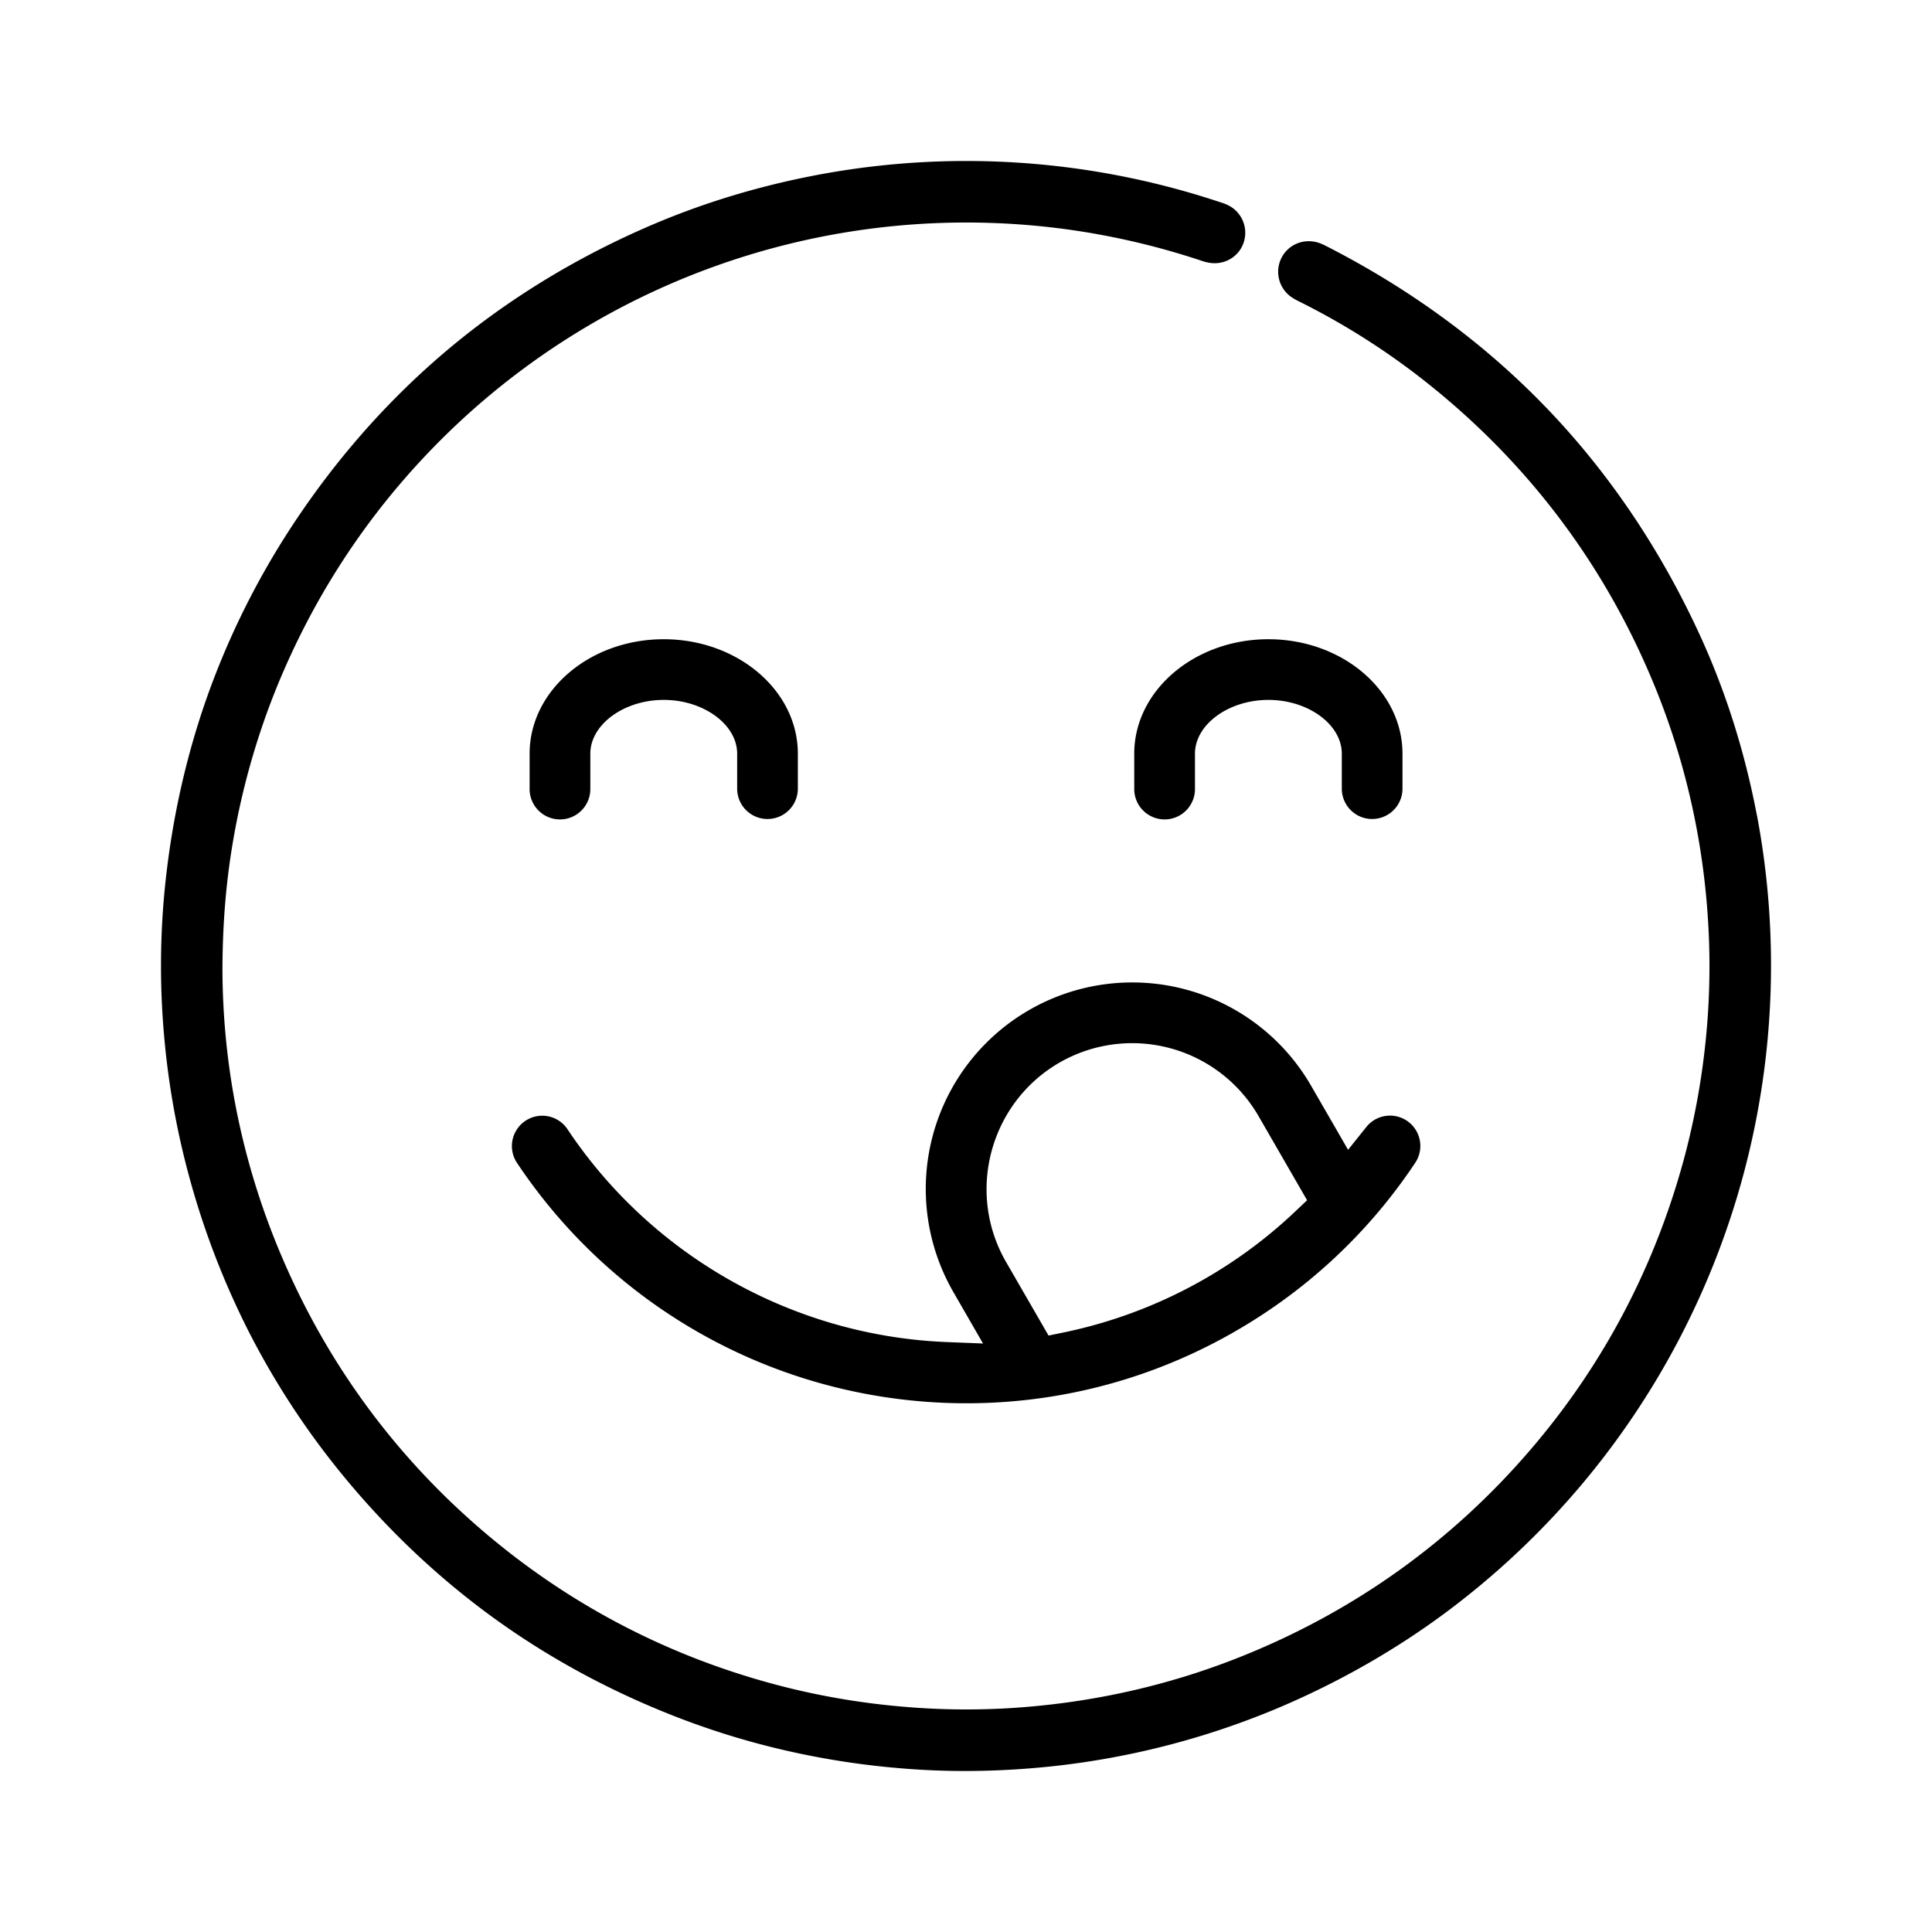
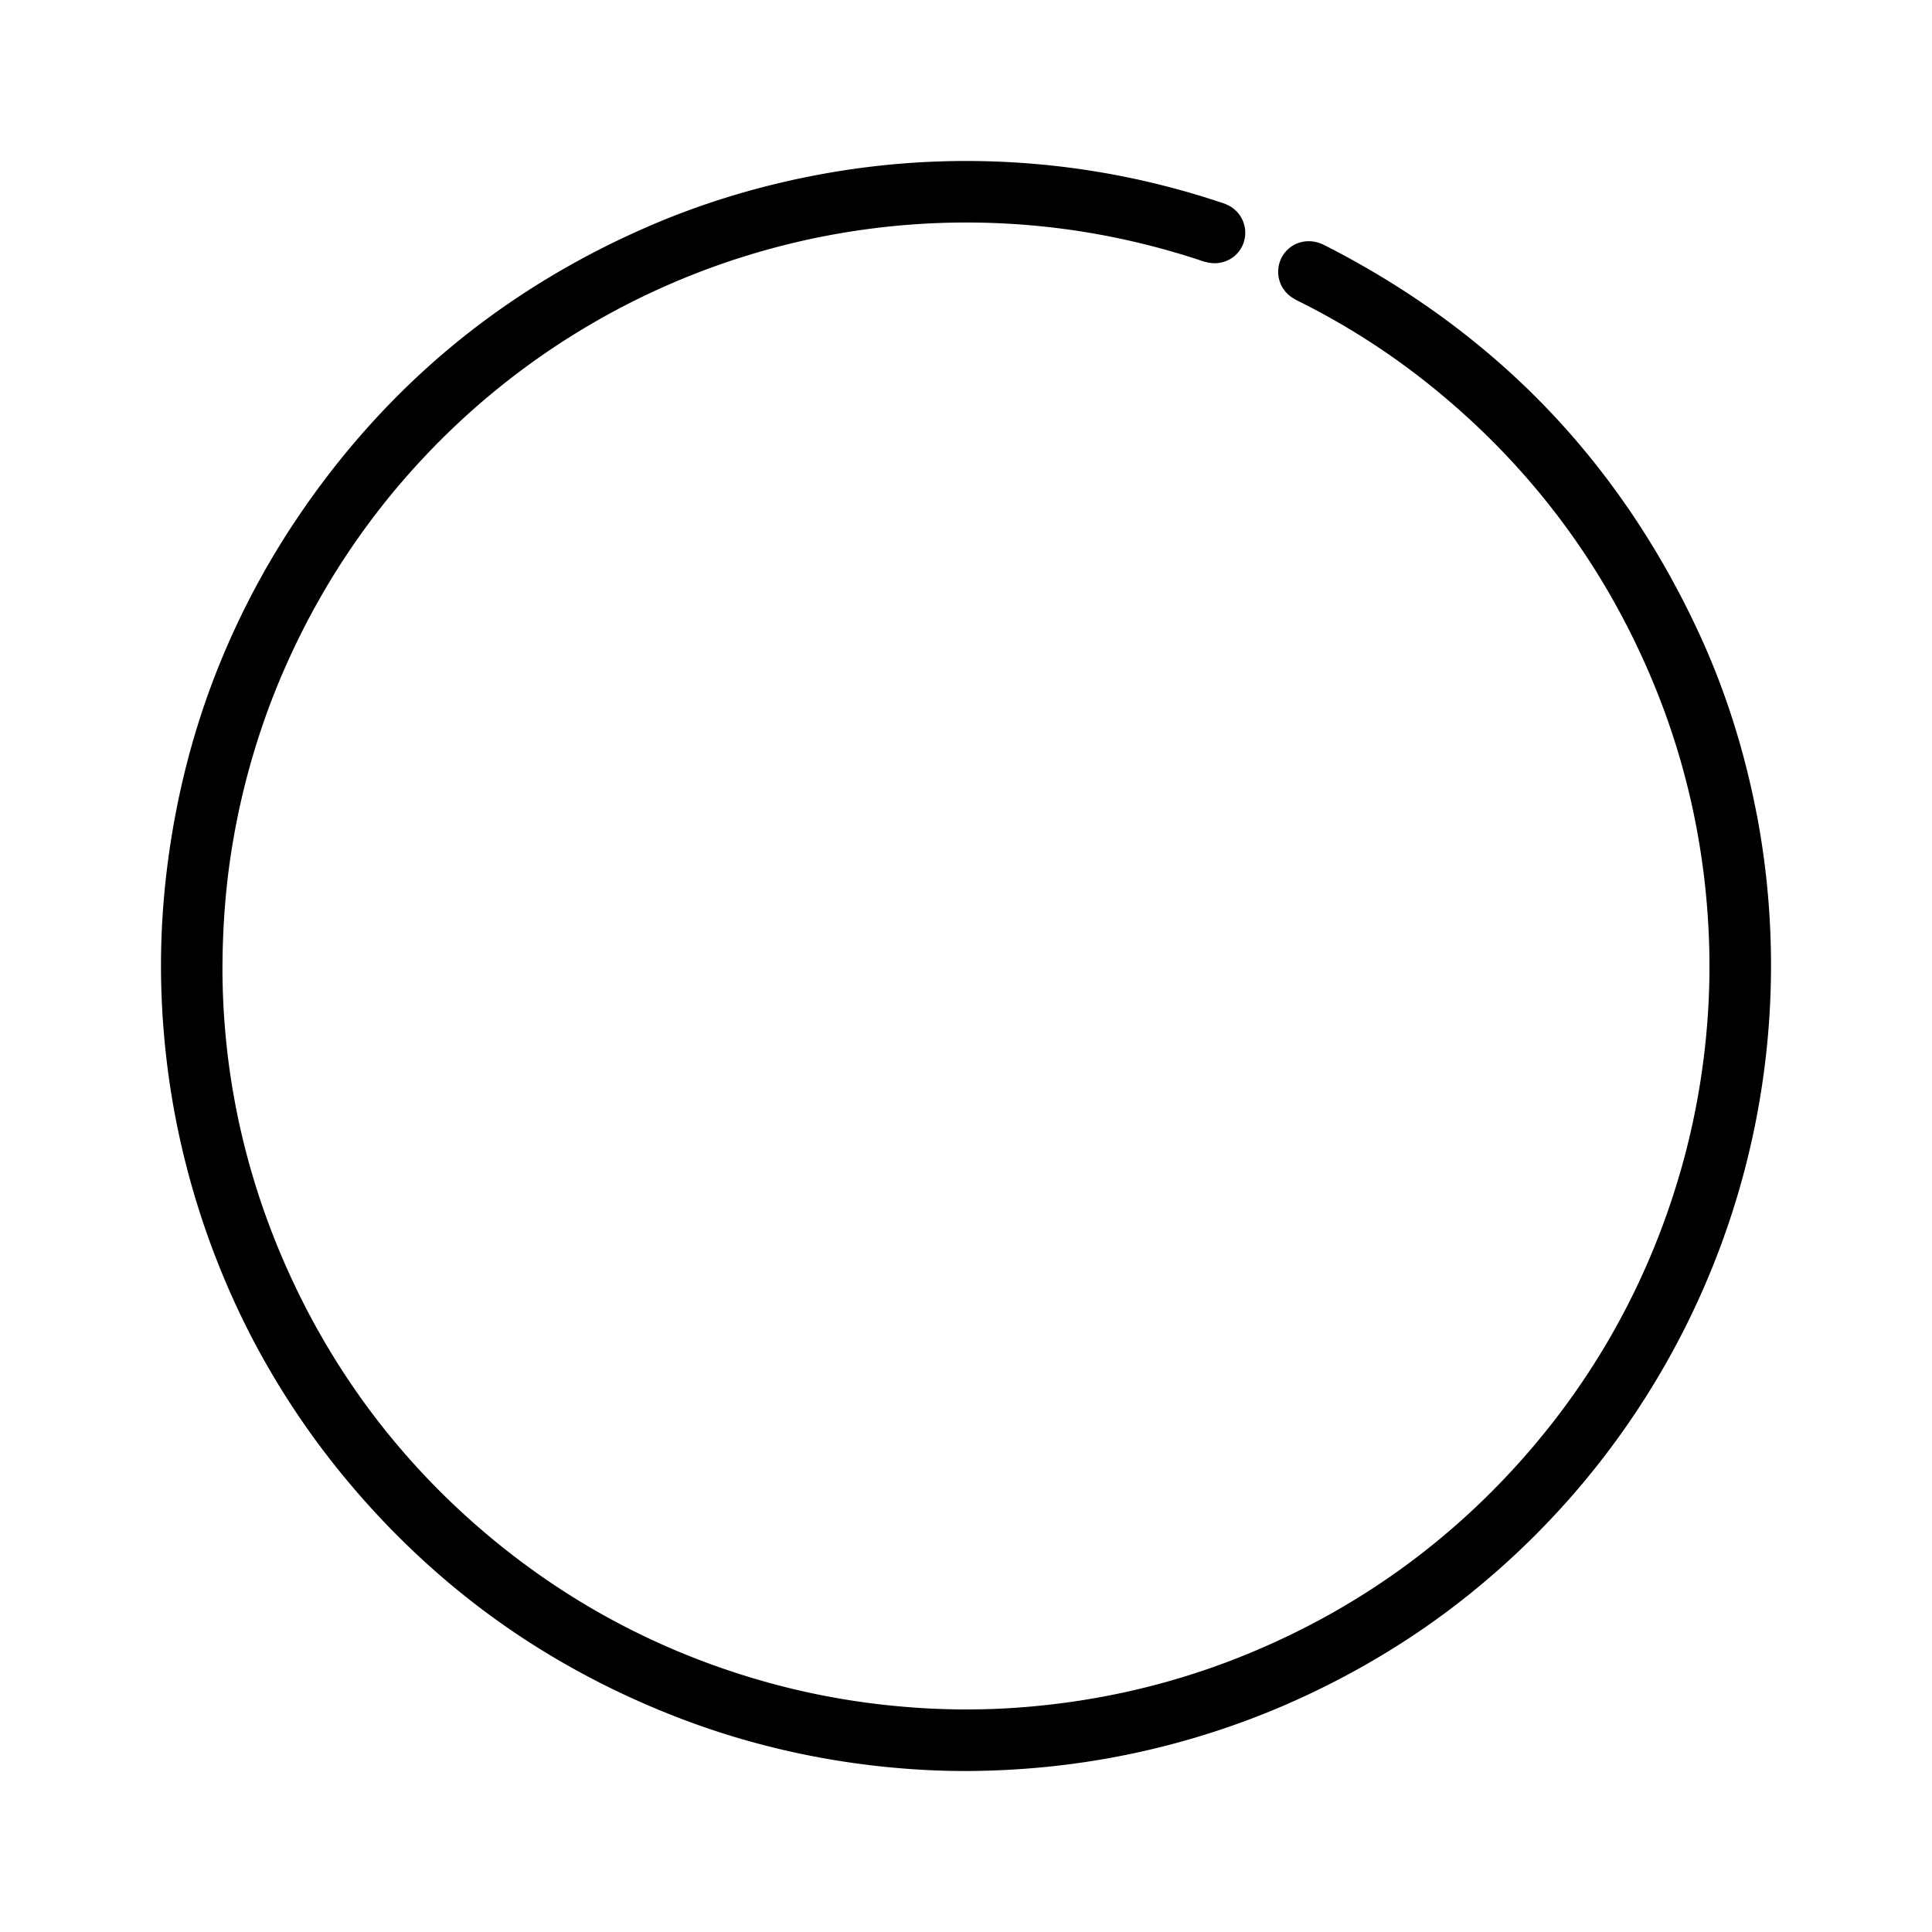
<svg xmlns="http://www.w3.org/2000/svg" id="Layer_1" data-name="Layer 1" viewBox="0 0 3000 3000">
-   <path d="M1808.43,1272.4a47.16,47.16,0,0,0,47.11-47.1v-55c0-45.26,52.21-83.49,114-83.49s114,38.23,114,83.49v55a47.12,47.12,0,0,0,94.23,0v-55c0-98-93.41-177.71-208.23-177.71s-208.29,79.72-208.29,177.71v55A47.19,47.19,0,0,0,1808.43,1272.4Z" />
-   <path d="M869.55,1272.4a47.16,47.16,0,0,0,47.11-47.1v-55c0-45.26,52.21-83.49,114-83.49s114,38.23,114,83.49v55a47.12,47.12,0,0,0,94.23,0v-55c0-98-93.44-177.71-208.28-177.71s-208.23,79.72-208.23,177.71v55A47.16,47.16,0,0,0,869.55,1272.4Z" />
-   <path d="M2204.57,1770.25a47.08,47.08,0,0,0-82.92-20.28l-28.36,35.44-57.5-99.59a320.61,320.61,0,1,0-555.29,320.66l45.93,79.7-56.14-2.22c-237.36-9.38-457.64-133-589.25-330.73l-.07-.12a47.12,47.12,0,0,0-78.65,51.9l.37.56.13.22C958.67,2039.46,1219.63,2179,1500.91,2179h0c165.37,0,325.85-48.7,464.07-140.83a833,833,0,0,0,232.53-232.55A46.69,46.69,0,0,0,2204.57,1770.25Zm-192.64,110.27a741.43,741.43,0,0,1-361.86,188.83l-21.89,4.49-66.13-114.53c-62.19-108-25-246.7,82.94-309.22A226.51,226.51,0,0,1,1954.2,1733l75.45,130.71Z" />
  <path d="M2728,1265.5c-18.93-99.09-48.91-193.75-89.31-281.16C2577.27,851.1,2497.2,732.9,2400.81,632.81S2189.4,448.39,2058.6,381.72a74.17,74.17,0,0,0-11-4.71c-22.75-7.42-47,2.36-57.71,23.37a47.83,47.83,0,0,0,16.39,61.6,113.56,113.56,0,0,0,11.51,6.43c.63.27,1.26.63,1.9.91A1126.85,1126.85,0,0,1,2202.26,583.8c162.86,125.73,285.34,285.32,364.14,474.37,51.54,123.54,80.71,255,86.87,390.48a1130.68,1130.68,0,0,1-4.08,160.86,1162.75,1162.75,0,0,1-32.51,183.25c-44.93,170-125,323.46-238.06,455.88-123.28,144.47-275.64,253.63-452.91,324.27-114.86,45.83-237,72.64-363.15,79.8a1128.08,1128.08,0,0,1-160.87-2.63,1150.58,1150.58,0,0,1-177.83-29.25C1059.37,2580,909.64,2506.16,779,2401.45,629.64,2281.7,515.33,2131.8,439.42,1955.71c-61.6-142.84-93.21-293.66-94-448.36.09-73,5.71-140.31,17.21-205.62A1153.8,1153.8,0,0,1,426.55,1075c64.42-161.23,161-302.53,287.15-420.1A1155.15,1155.15,0,0,1,1674,358.63a1165.2,1165.2,0,0,1,192.3,46.46,68.75,68.75,0,0,0,15.58,3.45c23.37,2,44.48-12.78,50.19-35.06a47.59,47.59,0,0,0-25.28-54.89,73,73,0,0,0-11.23-4.35l-1.18-.36a1246.5,1246.5,0,0,0-604.45-46c-101.73,17.48-199.56,46.74-290.78,87.05C890.44,402.83,790.79,464,702.92,536.61,614.7,609.53,536,696,469.05,793.5a1240.79,1240.79,0,0,0-145.12,282.06c-35.24,97.92-58.34,202.07-68.57,309.68a1223.76,1223.76,0,0,0-.91,218.75,1243.05,1243.05,0,0,0,37,214.5,1262,1262,0,0,0,97.28,254.07,1242.11,1242.11,0,0,0,150.56,226.71c69.47,83.34,148.28,156.71,234.06,217.94,85.6,61.13,180.53,111.86,282.08,150.81,120.65,46.29,248.83,73.28,380.72,80.34q30.44,1.63,62,1.64,39.14,0,79.26-2.54a1248.13,1248.13,0,0,0,415.05-98.64c90.05-38.86,174.65-87.22,251.28-144a1257.39,1257.39,0,0,0,211.15-198.28,1252.5,1252.5,0,0,0,273.2-1041Z" />
</svg>